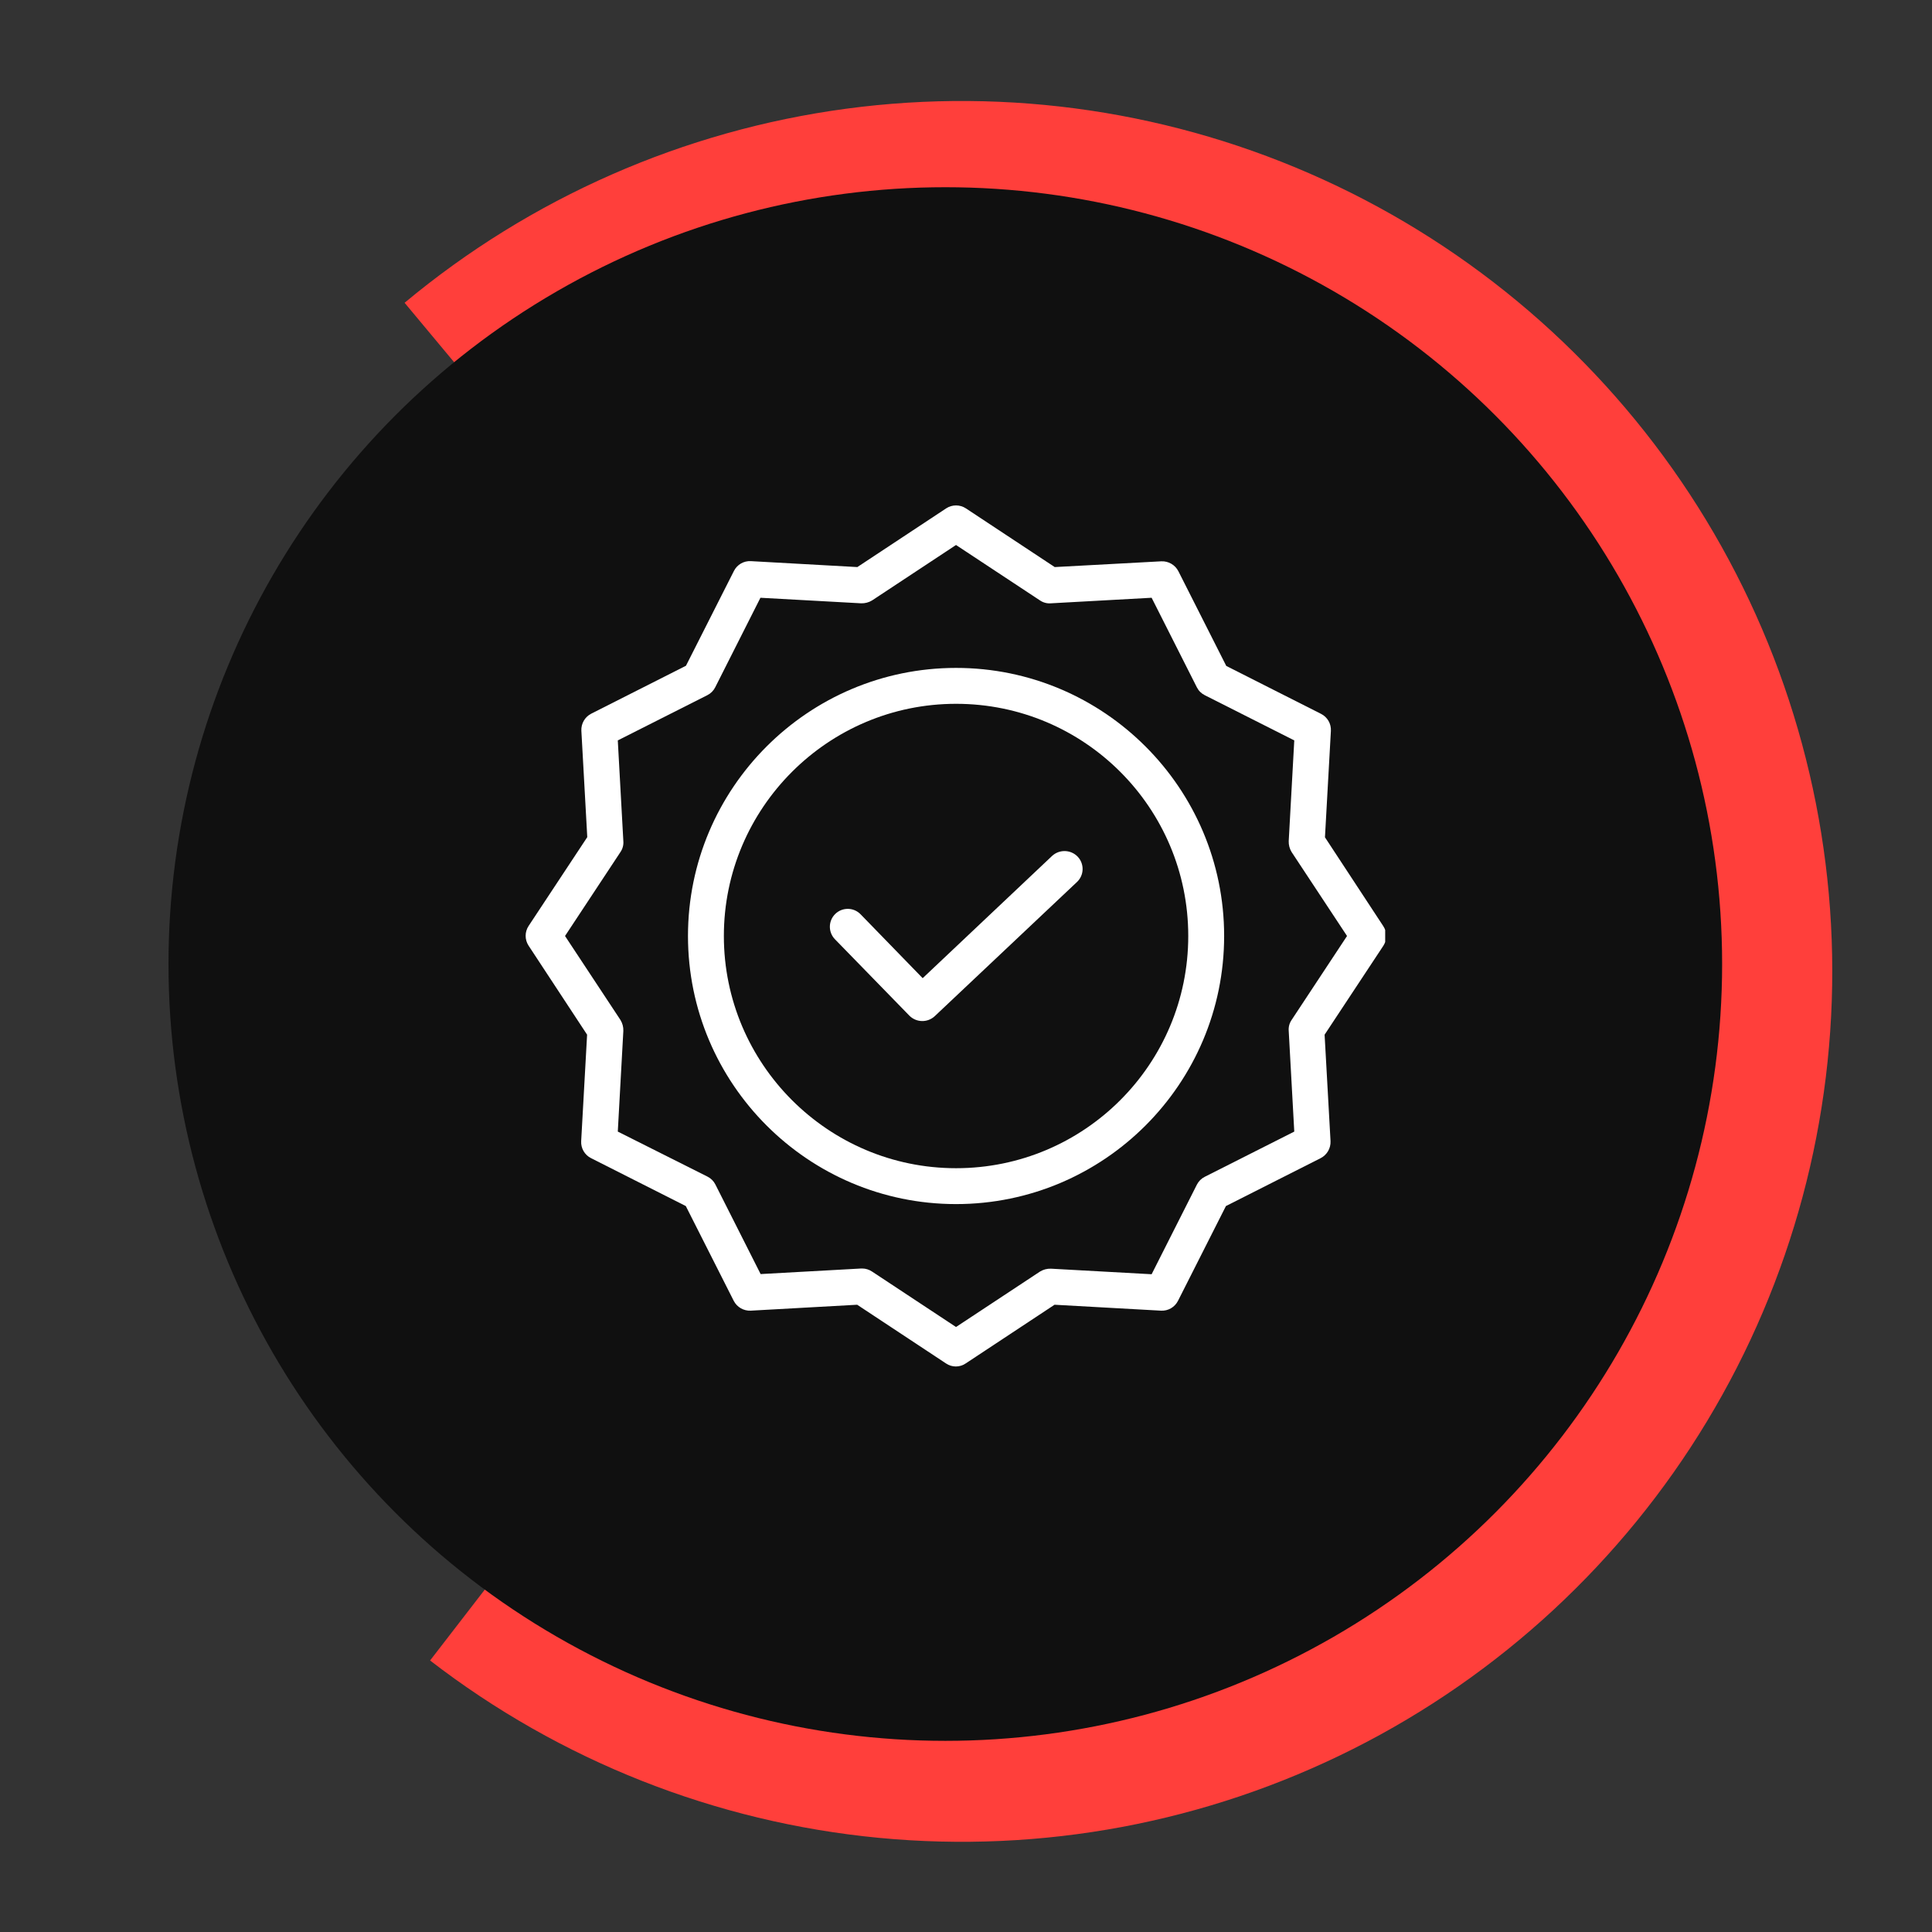
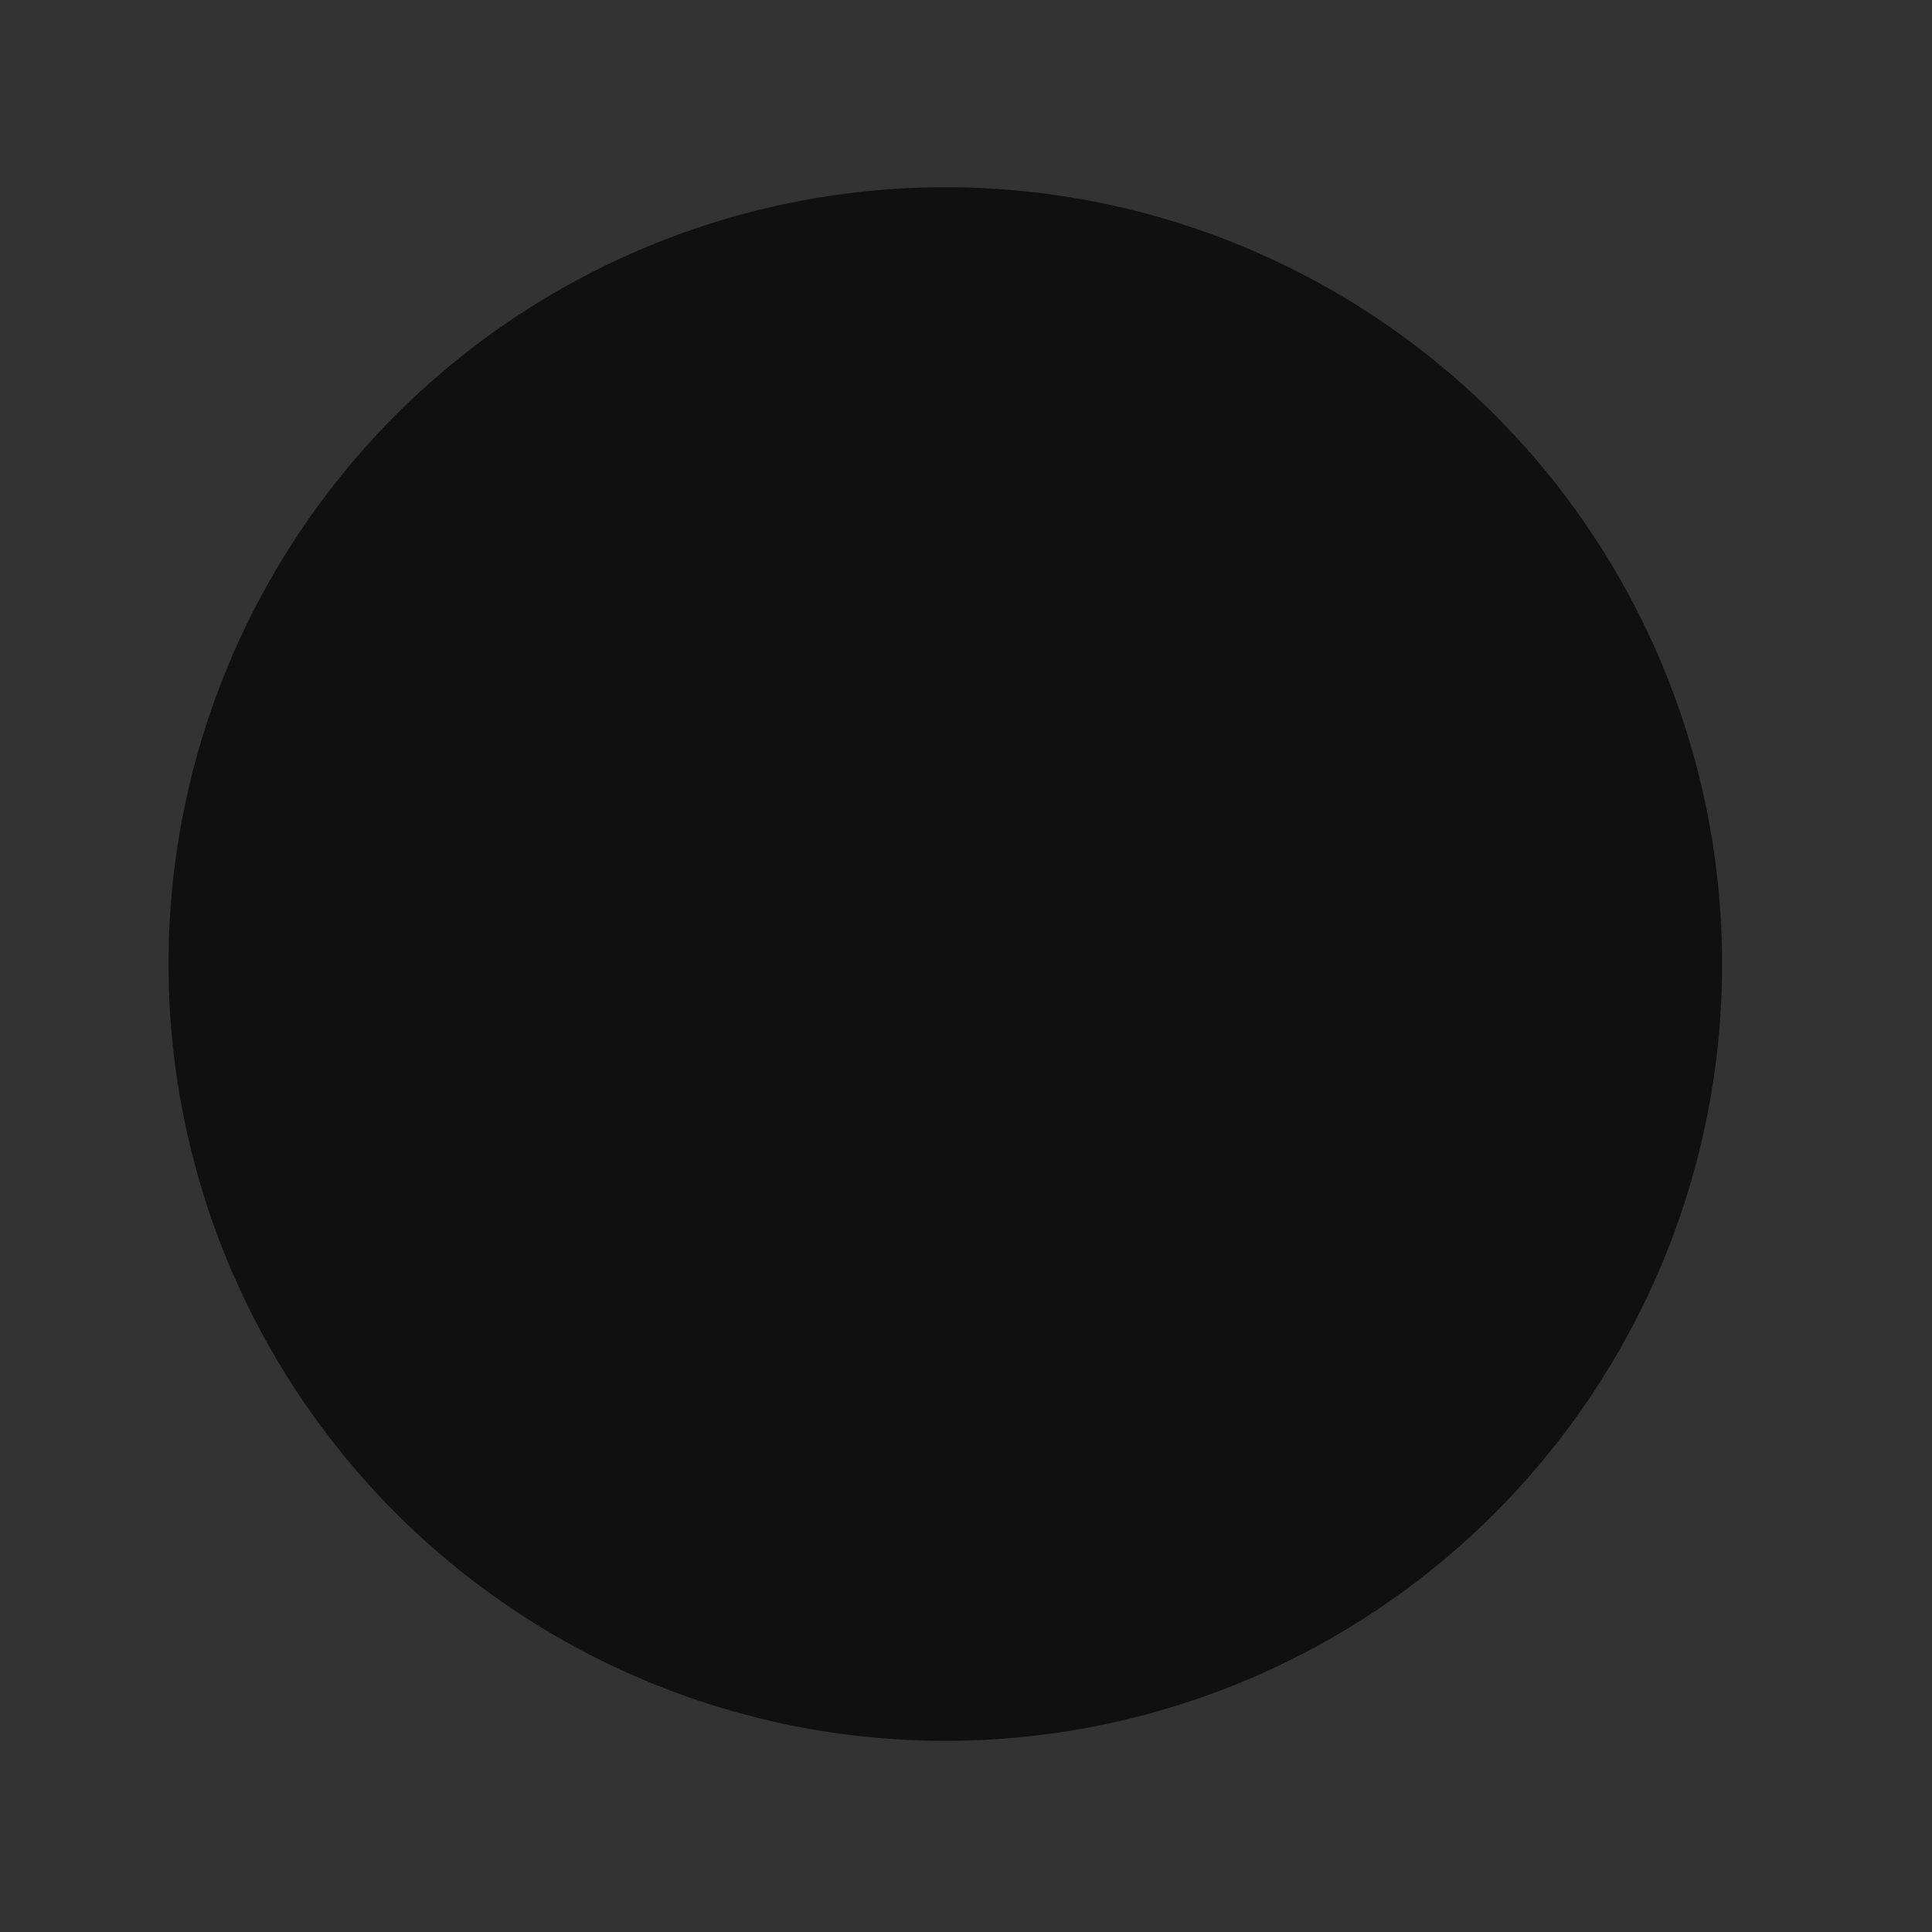
<svg xmlns="http://www.w3.org/2000/svg" width="103" height="103" viewBox="0 0 103 103" fill="none">
  <rect x="0" y="0" width="103" height="103" fill="#333333" stroke="none" />
-   <path d="M21.57 16.142C28.288 10.543 36.453 6.956 45.121 5.795C53.79 4.634 62.61 5.947 70.565 9.582C78.52 13.217 85.285 19.026 90.082 26.339C94.879 33.653 97.511 42.173 97.675 50.917C97.839 59.661 95.529 68.274 91.01 75.763C86.492 83.251 79.949 89.31 72.136 93.241C64.323 97.172 55.559 98.815 46.852 97.98C38.146 97.146 29.853 93.868 22.929 88.525L43.204 62.253C45.176 63.775 47.538 64.709 50.018 64.946C52.498 65.184 54.995 64.716 57.221 63.596C59.446 62.477 61.31 60.751 62.597 58.617C63.884 56.484 64.542 54.031 64.495 51.54C64.449 49.049 63.699 46.622 62.333 44.539C60.966 42.456 59.039 40.801 56.773 39.766C54.507 38.73 51.995 38.356 49.525 38.687C47.056 39.018 44.73 40.039 42.817 41.634L21.57 16.142Z" fill="#FF3F3B" />
  <ellipse cx="50.397" cy="51.395" rx="41.414" ry="41.414" fill="#101010" />
  <g clip-path="url(#clip0_2003_4)">
-     <path d="M56.087 45.634L49.19 52.149L45.88 48.743C45.513 48.365 44.909 48.357 44.531 48.724C44.154 49.091 44.145 49.695 44.512 50.073L48.482 54.148C48.851 54.519 49.447 54.532 49.831 54.177L57.417 47.021C57.602 46.847 57.709 46.608 57.716 46.355C57.723 46.102 57.63 45.856 57.455 45.672C57.086 45.288 56.477 45.272 56.087 45.634Z" fill="white" />
    <path d="M50.97 35.608C43.087 35.608 36.678 42.018 36.678 49.9C36.678 57.783 43.087 64.193 50.97 64.193C58.853 64.193 65.262 57.783 65.262 49.9C65.262 42.018 58.853 35.608 50.97 35.608ZM50.97 62.28C44.14 62.28 38.591 56.721 38.591 49.9C38.591 43.08 44.14 37.522 50.97 37.522C57.807 37.522 63.349 43.064 63.349 49.9C63.349 56.737 57.807 62.28 50.97 62.28Z" fill="white" />
-     <path d="M70.637 44.639L70.953 38.966C70.975 38.585 70.768 38.227 70.427 38.057L65.376 35.503L62.822 30.452C62.648 30.113 62.292 29.908 61.913 29.925L56.23 30.232L51.495 27.103C51.175 26.893 50.762 26.893 50.442 27.103L45.707 30.232L40.034 29.916C39.653 29.894 39.296 30.101 39.126 30.442L36.571 35.493L31.52 38.048C31.182 38.221 30.976 38.577 30.994 38.956L31.309 44.63L28.181 49.365C27.971 49.684 27.971 50.098 28.181 50.417L31.3 55.162L30.984 60.835C30.962 61.216 31.169 61.573 31.51 61.744L36.562 64.298L39.116 69.349C39.289 69.688 39.645 69.893 40.025 69.875L45.698 69.559L50.433 72.688C50.75 72.905 51.168 72.905 51.485 72.688L56.221 69.559L61.894 69.875C62.275 69.897 62.632 69.69 62.803 69.349L65.357 64.298L70.408 61.744C70.746 61.57 70.952 61.215 70.934 60.835L70.618 55.162L73.746 50.427C73.957 50.107 73.957 49.693 73.746 49.374L70.637 44.639ZM68.858 54.378C68.741 54.549 68.687 54.755 68.705 54.961L69.001 60.328L64.228 62.739C64.046 62.83 63.898 62.978 63.807 63.16L61.396 67.933L56.029 67.637C55.824 67.629 55.621 67.683 55.446 67.79L50.968 70.746L46.492 67.79C46.336 67.685 46.153 67.628 45.965 67.627H45.918L40.551 67.924L38.14 63.15C38.049 62.968 37.901 62.82 37.719 62.729L32.936 60.328L33.232 54.961C33.24 54.756 33.186 54.553 33.079 54.378L30.123 49.9L33.079 45.423C33.196 45.252 33.25 45.046 33.232 44.84L32.936 39.473L37.71 37.062C37.892 36.971 38.039 36.824 38.13 36.642L40.541 31.868L45.908 32.164C46.113 32.171 46.316 32.118 46.492 32.011L50.968 29.055L55.446 32.011C55.617 32.128 55.823 32.182 56.029 32.164L61.396 31.868L63.807 36.642C63.898 36.824 64.046 36.971 64.228 37.062L69.001 39.473L68.705 44.84C68.698 45.045 68.751 45.248 68.858 45.423L71.814 49.9L68.858 54.378Z" fill="white" />
  </g>
  <defs>
    <clipPath id="clip0_2003_4">
-       <rect width="45.905" height="45.905" fill="white" transform="translate(27.943 26.946)" />
-     </clipPath>
+       </clipPath>
  </defs>
</svg>